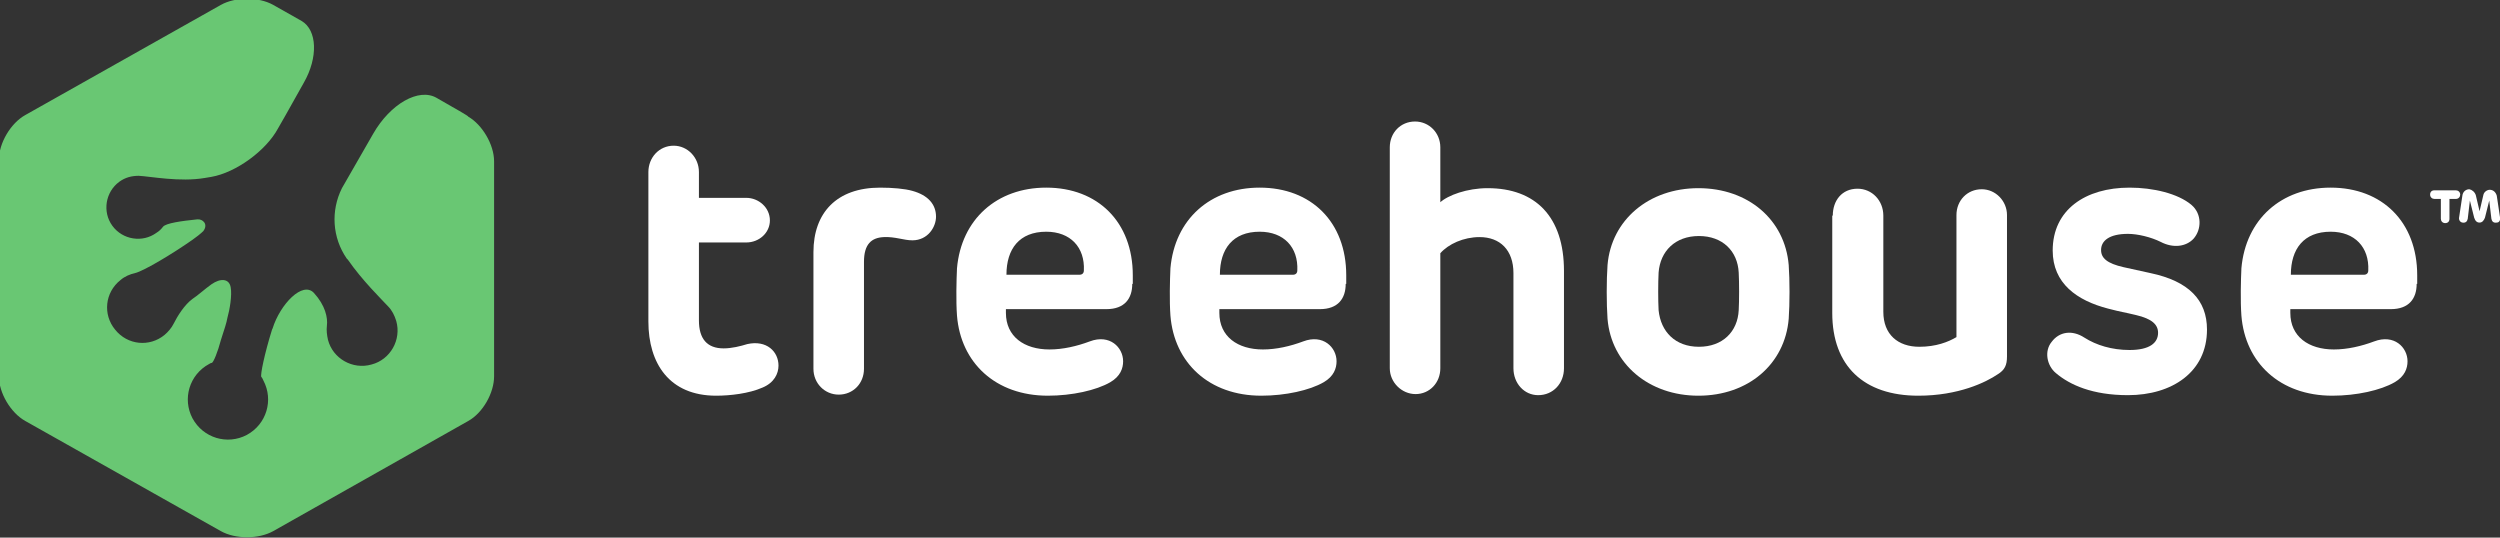
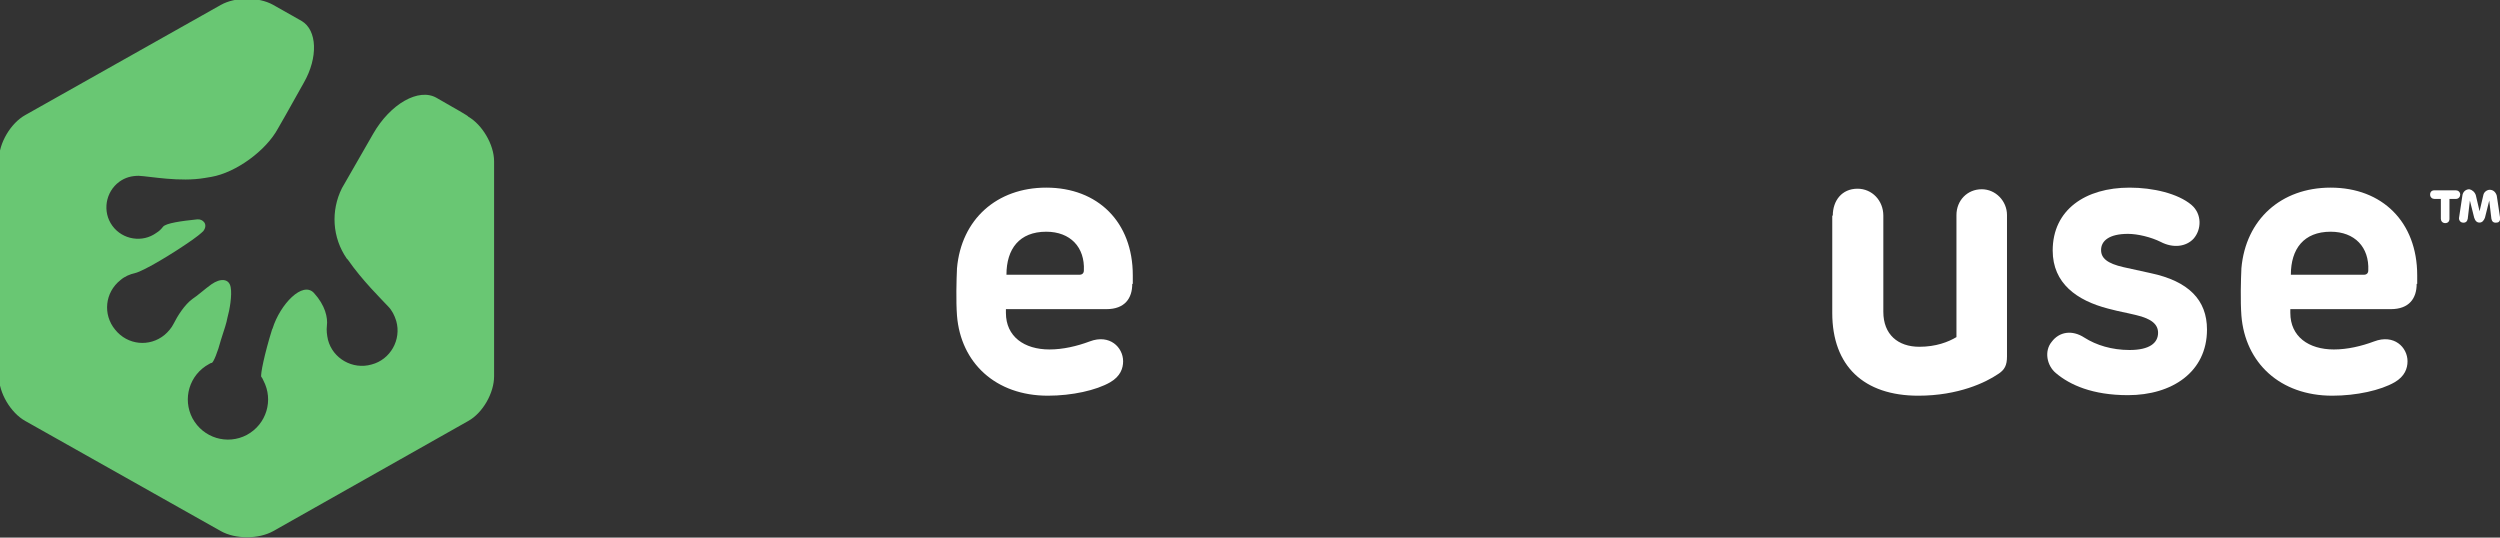
<svg xmlns="http://www.w3.org/2000/svg" version="1.1" id="Layer_1" x="0px" y="0px" viewBox="112 43 465 100" style="enable-background:new 112 43 465 100;" xml:space="preserve">
  <rect x="112" y="43" width="465" height="100" fill="#333333" stroke="none" />
  <style type="text/css">
	.st0{fill:#FFFFFF;}
	.st1{fill:#69C773;}
</style>
  <g>
-     <path class="st0" d="M245.2,116.6c-8.7,0-12.6-6-12.6-13.8V75c0-2.7,2-4.9,4.7-4.9c2.6,0,4.7,2.2,4.7,4.9v4.8h8.8   c2.3,0,4.4,1.8,4.4,4.2c0,2.3-2,4.1-4.4,4.1h-8.8v14.5c0,3.4,1.5,5.2,4.6,5.2c1.5,0,3.1-0.4,4.4-0.8c3.6-0.8,5.8,1.4,5.8,4   c0,1.5-0.8,3.2-3,4.1C251.3,116.2,247.8,116.6,245.2,116.6z" />
-     <path class="st0" d="M286.1,83.3c0,1.9-1.5,4.4-4.4,4.4c-1.6,0-3.2-0.7-5.3-0.6c-2.3,0.1-3.7,1.3-3.7,4.6v19.9c0,2.7-2,4.8-4.7,4.8   c-2.6,0-4.7-2.1-4.7-4.8V89.9c0-7.3,4.3-12,12.4-12c2.3,0,4.6,0.2,6,0.6C284.6,79.3,286.1,81,286.1,83.3z" />
    <path class="st0" d="M322.6,95.8c0,2.7-1.4,4.7-4.8,4.7h-18.7v0.7c0,4.4,3.4,6.8,8.1,6.8c2.5,0,5.1-0.6,7.5-1.5   c3.7-1.4,6.2,1.1,6.2,3.7c0,1.3-0.5,2.8-2.4,3.9c-2.6,1.5-7.1,2.5-11.6,2.5c-9.7,0-16.2-6.1-16.9-14.9c-0.2-2.7-0.1-6.6,0-8.8   c0.8-9.1,7.4-15,16.6-15c9.6,0,16.1,6.4,16.1,16.3V95.8z M312.8,94.1c0.5,0,0.8-0.3,0.8-0.8c0.2-4.3-2.5-7.2-7-7.2   c-5,0-7.4,3.2-7.4,8H312.8z" />
-     <path class="st0" d="M362.3,95.8c0,2.7-1.4,4.7-4.8,4.7h-18.7v0.7c0,4.4,3.4,6.8,8.1,6.8c2.5,0,5.1-0.6,7.5-1.5   c3.7-1.4,6.2,1.1,6.2,3.7c0,1.3-0.5,2.8-2.4,3.9c-2.6,1.5-7.1,2.5-11.6,2.5c-9.7,0-16.2-6.1-16.9-14.9c-0.2-2.7-0.1-6.6,0-8.8   c0.8-9.1,7.4-15,16.6-15c9.6,0,16.1,6.4,16.1,16.3V95.8z M352.5,94.1c0.5,0,0.8-0.3,0.8-0.8c0.2-4.3-2.5-7.2-7-7.2   c-5,0-7.4,3.2-7.4,8H352.5z" />
-     <path class="st0" d="M379.8,80.7c1.5-1.4,5.1-2.7,8.9-2.7c8.9,0,14.2,5.3,14.2,15.4v18.1c0,2.8-2,5-4.8,5c-2.6,0-4.6-2.2-4.6-5   V93.8c0-4.3-2.5-6.7-6.3-6.7c-3,0-5.8,1.3-7.3,3v21.4c0,2.7-2,4.8-4.6,4.8c-2.6,0-4.8-2.2-4.8-4.8V70.4c0-2.7,2-4.8,4.7-4.8   c2.6,0,4.7,2.1,4.7,4.8V80.7z" />
-     <path class="st0" d="M427.9,116.6c-9.2,0-16.2-5.9-16.9-14.3c-0.2-2.8-0.2-7.2,0-10c0.7-8.4,7.7-14.3,16.9-14.3   c9.3,0,16.1,5.9,16.8,14.3c0.2,2.8,0.2,7.2,0,10C444,110.7,437.2,116.6,427.9,116.6z M435.4,93.7c-0.2-4-3-6.8-7.4-6.8   c-4.4,0-7.2,2.8-7.5,6.8c-0.1,1.9-0.1,5.2,0,7c0.4,4,3.1,6.8,7.5,6.8c4.4,0,7.2-2.8,7.4-6.8C435.5,98.9,435.5,95.6,435.4,93.7z" />
    <path class="st0" d="M452.9,83.1c0-2.8,1.7-5,4.6-5c2.7,0,4.8,2.2,4.8,5V101c0,4.2,2.7,6.5,6.7,6.5c3.1,0,5.4-0.9,6.9-1.8V83   c0-2.7,2-4.8,4.7-4.8c2.6,0,4.7,2.2,4.7,4.8v26.3c0,1.6-0.4,2.5-1.7,3.3c-2.2,1.5-7.3,4-14.8,4c-10.1,0-16-5.5-16-15.4V83.1z" />
    <path class="st0" d="M522.5,104.3c0,7.9-6.5,12.2-14.7,12.2c-6.6,0-10.8-1.9-13.4-4.1c-1.7-1.4-2.2-4.1-0.8-5.8   c1.4-1.9,3.8-2.3,6.1-0.8c2.2,1.4,5.1,2.3,8.4,2.3c3.7,0,5.3-1.3,5.3-3.2c0-1.5-1.1-2.6-4.1-3.3c-2.5-0.6-2.5-0.5-5.2-1.2   c-5.8-1.5-10.3-4.7-10.3-10.8c0-7.6,6.1-11.7,14.3-11.7c4.4,0,9,1.1,11.5,3.2c2,1.7,1.9,4.6,0.4,6.3c-1.4,1.5-3.8,1.8-6.1,0.6   c-1.8-0.9-4.3-1.5-6.1-1.5c-3.5,0-5,1.3-5,3c0,1.5,1.1,2.5,4.2,3.2l5,1.1C519.1,95.3,522.5,98.8,522.5,104.3z" />
    <path class="st0" d="M561.5,95.8c0,2.7-1.4,4.7-4.8,4.7H538v0.7c0,4.4,3.4,6.8,8.1,6.8c2.5,0,5.1-0.6,7.5-1.5   c3.7-1.4,6.2,1.1,6.2,3.7c0,1.3-0.5,2.8-2.4,3.9c-2.6,1.5-7.1,2.5-11.6,2.5c-9.7,0-16.2-6.1-16.9-14.9c-0.2-2.7-0.1-6.6,0-8.8   c0.8-9.1,7.4-15,16.6-15c9.6,0,16.1,6.4,16.1,16.3V95.8z M551.7,94.1c0.5,0,0.8-0.3,0.8-0.8c0.2-4.3-2.5-7.2-7-7.2   c-5,0-7.4,3.2-7.4,8H551.7z" />
  </g>
  <g>
    <path class="st0" d="M567.6,83.7c0,0.5-0.3,0.8-0.8,0.8c-0.5,0-0.8-0.4-0.8-0.8v-3.7h-1.2c-0.4,0-0.8-0.3-0.8-0.8   c0-0.5,0.3-0.8,0.8-0.8h4c0.4,0,0.8,0.3,0.8,0.8c0,0.4-0.3,0.8-0.8,0.8h-1.2V83.7z M572.5,79.3l0.7,3l0.7-3c0.1-0.6,0.7-1,1.2-1   c0.6,0,1.1,0.4,1.3,1.1l0.6,4c0.1,0.5-0.1,1-0.6,1c-0.6,0.1-0.9-0.2-1-0.7l-0.4-3.4l-0.8,3.2c-0.2,0.5-0.5,0.9-1,0.9   c-0.5,0-0.8-0.3-1-0.9l-0.8-3.2l-0.4,3.4c-0.1,0.5-0.4,0.8-1,0.7c-0.5-0.1-0.7-0.6-0.6-1l0.6-4c0.1-0.8,0.7-1.2,1.3-1.2   C571.8,78.3,572.3,78.7,572.5,79.3z" />
  </g>
  <path class="st1" d="M193.2,61.2c-3.3-1.9-8.6,1.1-11.8,6.7l-5.8,10.1c-2.1,4.2-1.8,9.2,0.9,13.1l0.2,0.2c2.7,3.9,6.3,7.4,7.5,8.7  c0.7,0.7,1.2,1.7,1.5,2.7c1,3.5-1.1,7.2-4.6,8.1c-3.5,1-7.2-1.1-8.1-4.6c-0.2-0.9-0.3-1.8-0.2-2.6c0.2-1.5-0.3-3.8-2.4-6.1  c-2.1-2.3-6.3,2.1-7.7,6.6l-0.1,0.2c-1.4,4.5-2.2,8.4-2,8.8c0.2,0.2,0.3,0.5,0.4,0.7c1.9,3.6,0.6,8.1-3.1,10.1  c-3.6,1.9-8.1,0.6-10.1-3.1c-1.9-3.6-0.6-8.1,3.1-10.1c0.2-0.1,0.3-0.2,0.5-0.2c0.3-0.1,1.1-2,1.7-4.3c0.7-2.2,1-3,1.2-4.1  c0.4-1.4,0.9-4.2,0.6-5.7c-0.3-1.6-1.9-1.7-3.6-0.5c-1,0.7-2.7,2.2-3.5,2.7c-1.5,1.1-2.8,3.2-3.5,4.6c-0.4,0.8-1,1.5-1.7,2.1  c-2.8,2.3-6.9,1.9-9.2-1c-2.3-2.8-1.9-6.9,1-9.2c0.8-0.7,1.8-1.1,2.7-1.3c1.7-0.4,7.3-3.8,10.7-6.2c0.6-0.4,1.6-1.2,2-1.6  c1-1.3-0.1-2.3-1.1-2.2c-2.9,0.3-5.9,0.7-6.4,1.4c-0.3,0.4-0.7,0.8-1.2,1.1c-2.6,1.9-6.3,1.3-8.2-1.3c-1.9-2.6-1.3-6.3,1.3-8.2  c1.1-0.8,2.3-1.1,3.6-1.1c2.1,0.1,7.7,1.2,12.3,0.4l1.2-0.2c4.6-0.8,10.2-4.9,12.4-9c0,0,2.2-3.8,4.8-8.5c2.7-4.7,2.5-9.8-0.4-11.5  l-5.3-3c-2.7-1.5-7-1.5-9.7,0l-36.4,20.5c-2.7,1.5-4.9,5.2-4.9,8.3V113c0,3.1,2.2,6.8,4.9,8.3l36.4,20.5c2.7,1.5,7,1.5,9.7,0  l36.3-20.5c2.7-1.5,4.8-5.2,4.8-8.3V73c0-3.1-2.2-6.8-4.8-8.3C199.2,64.6,196.5,63.1,193.2,61.2z" />
</svg>